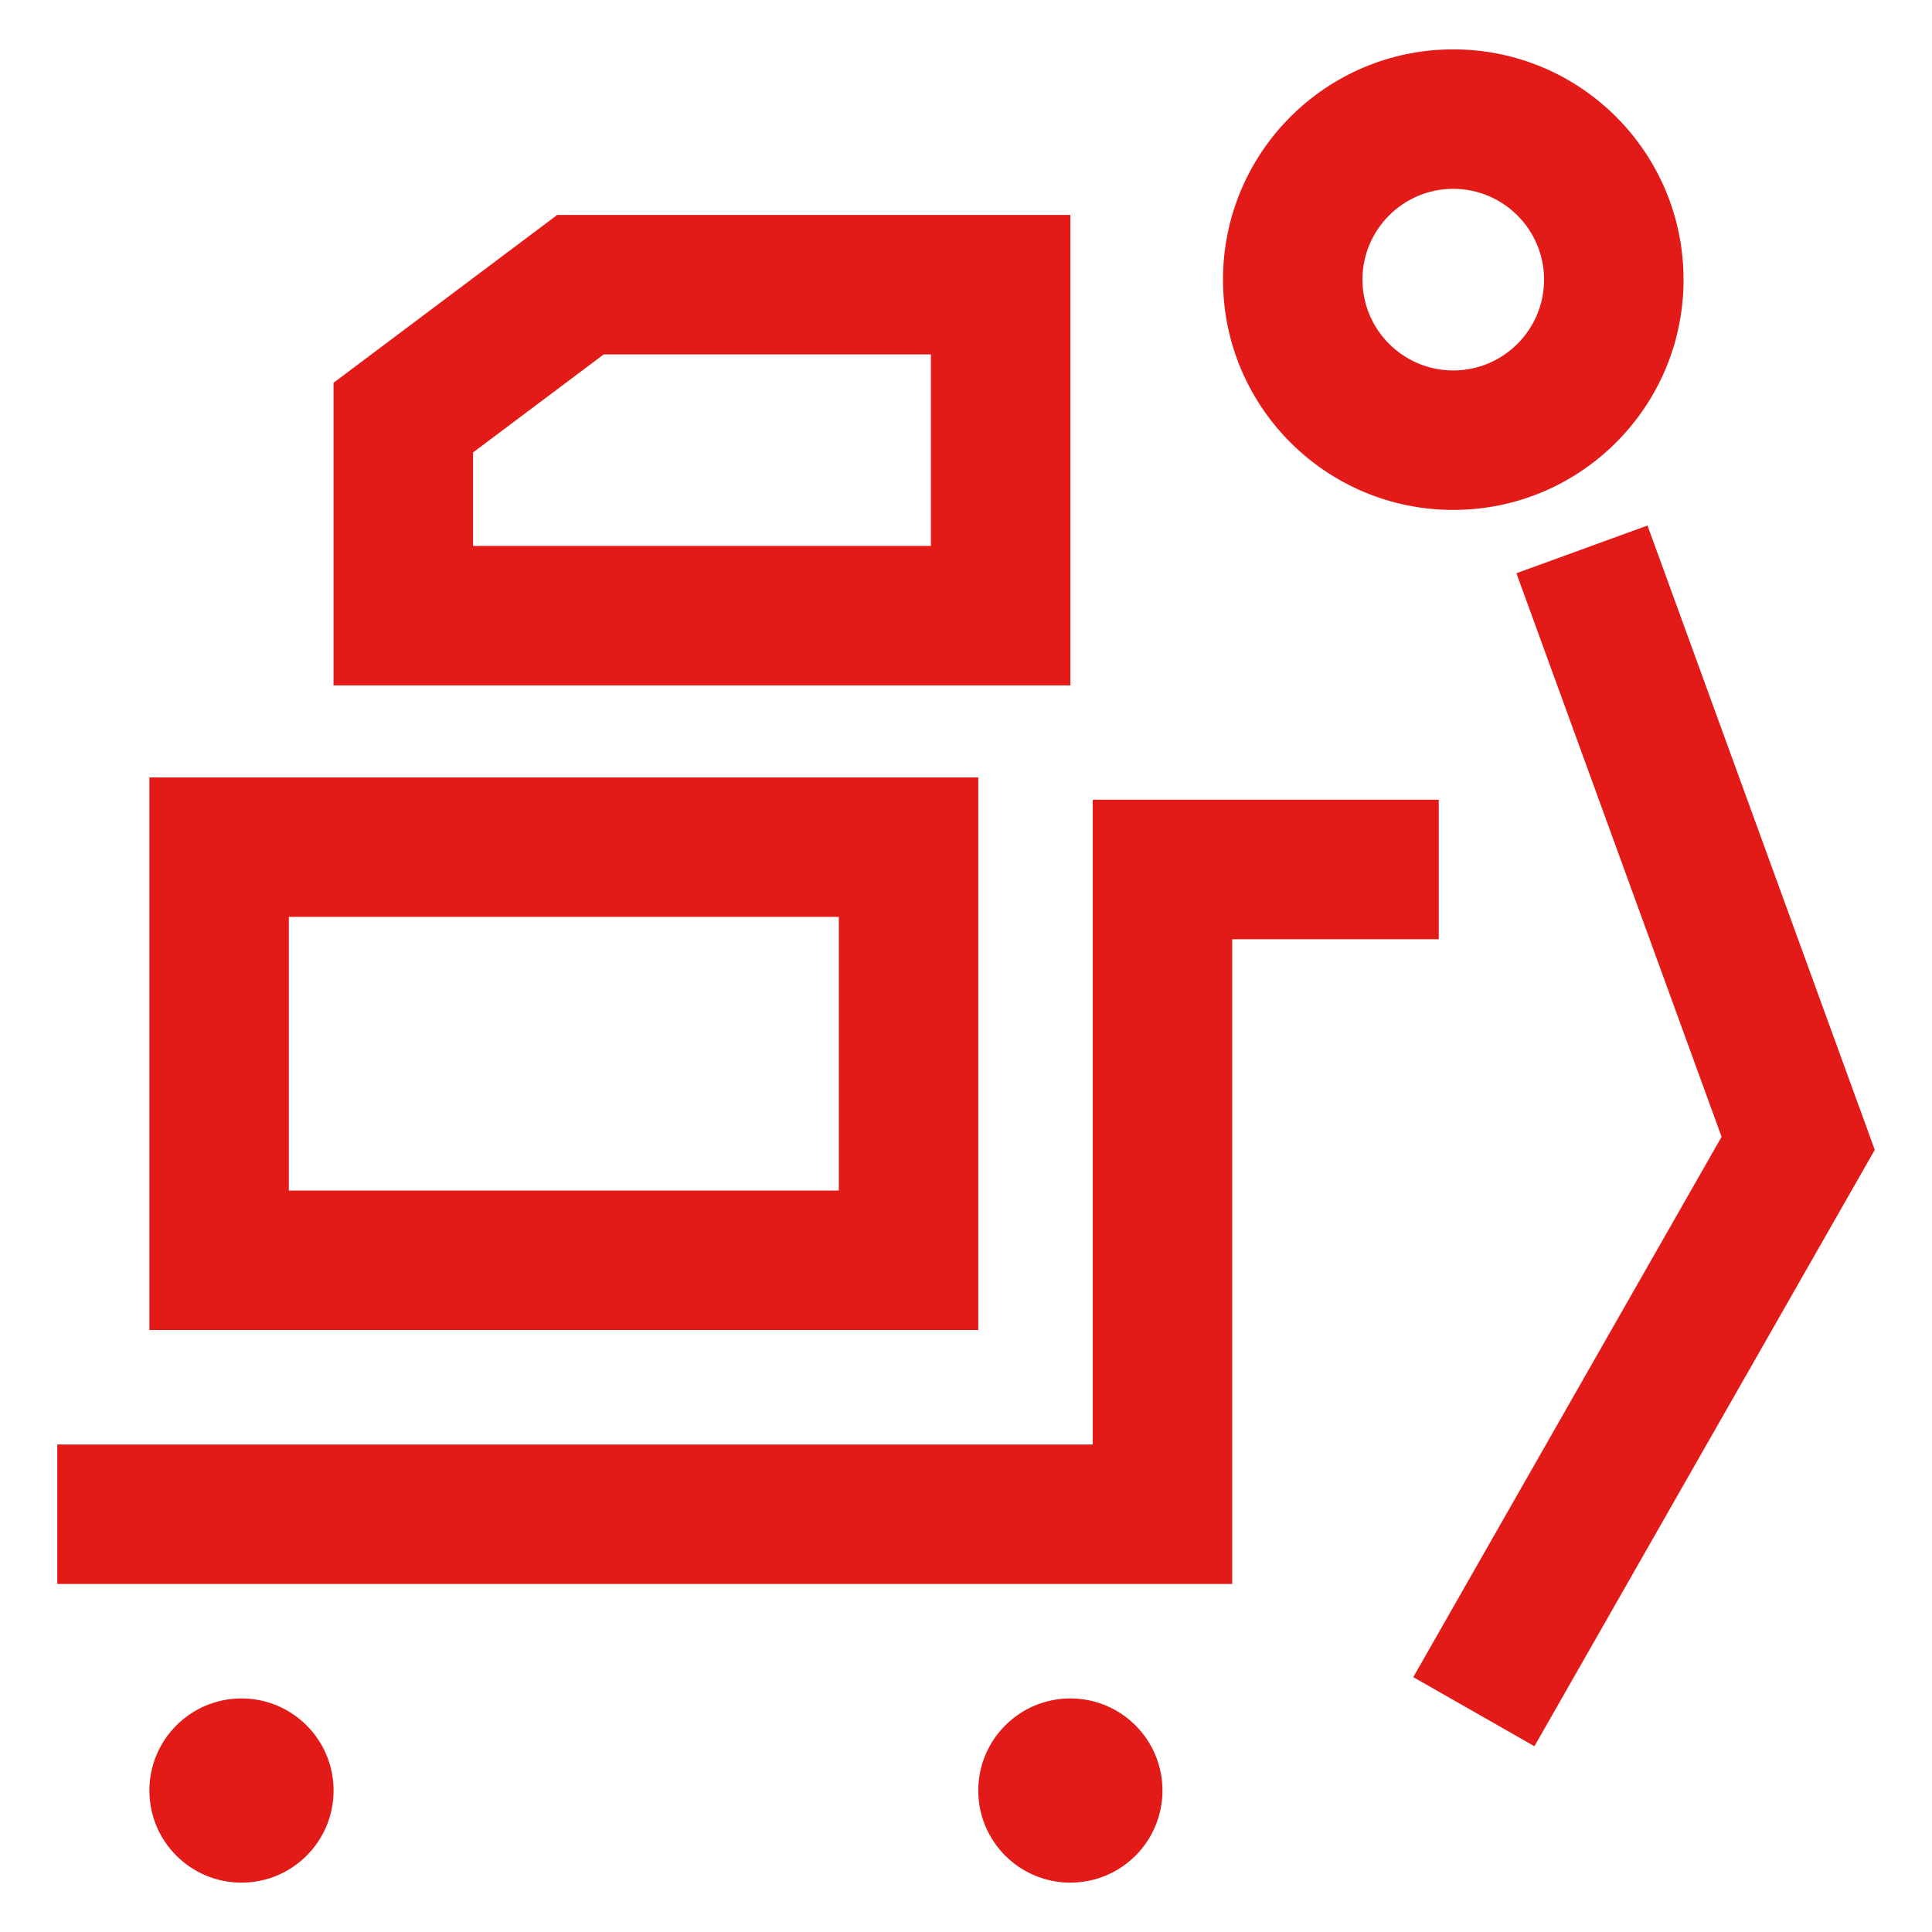
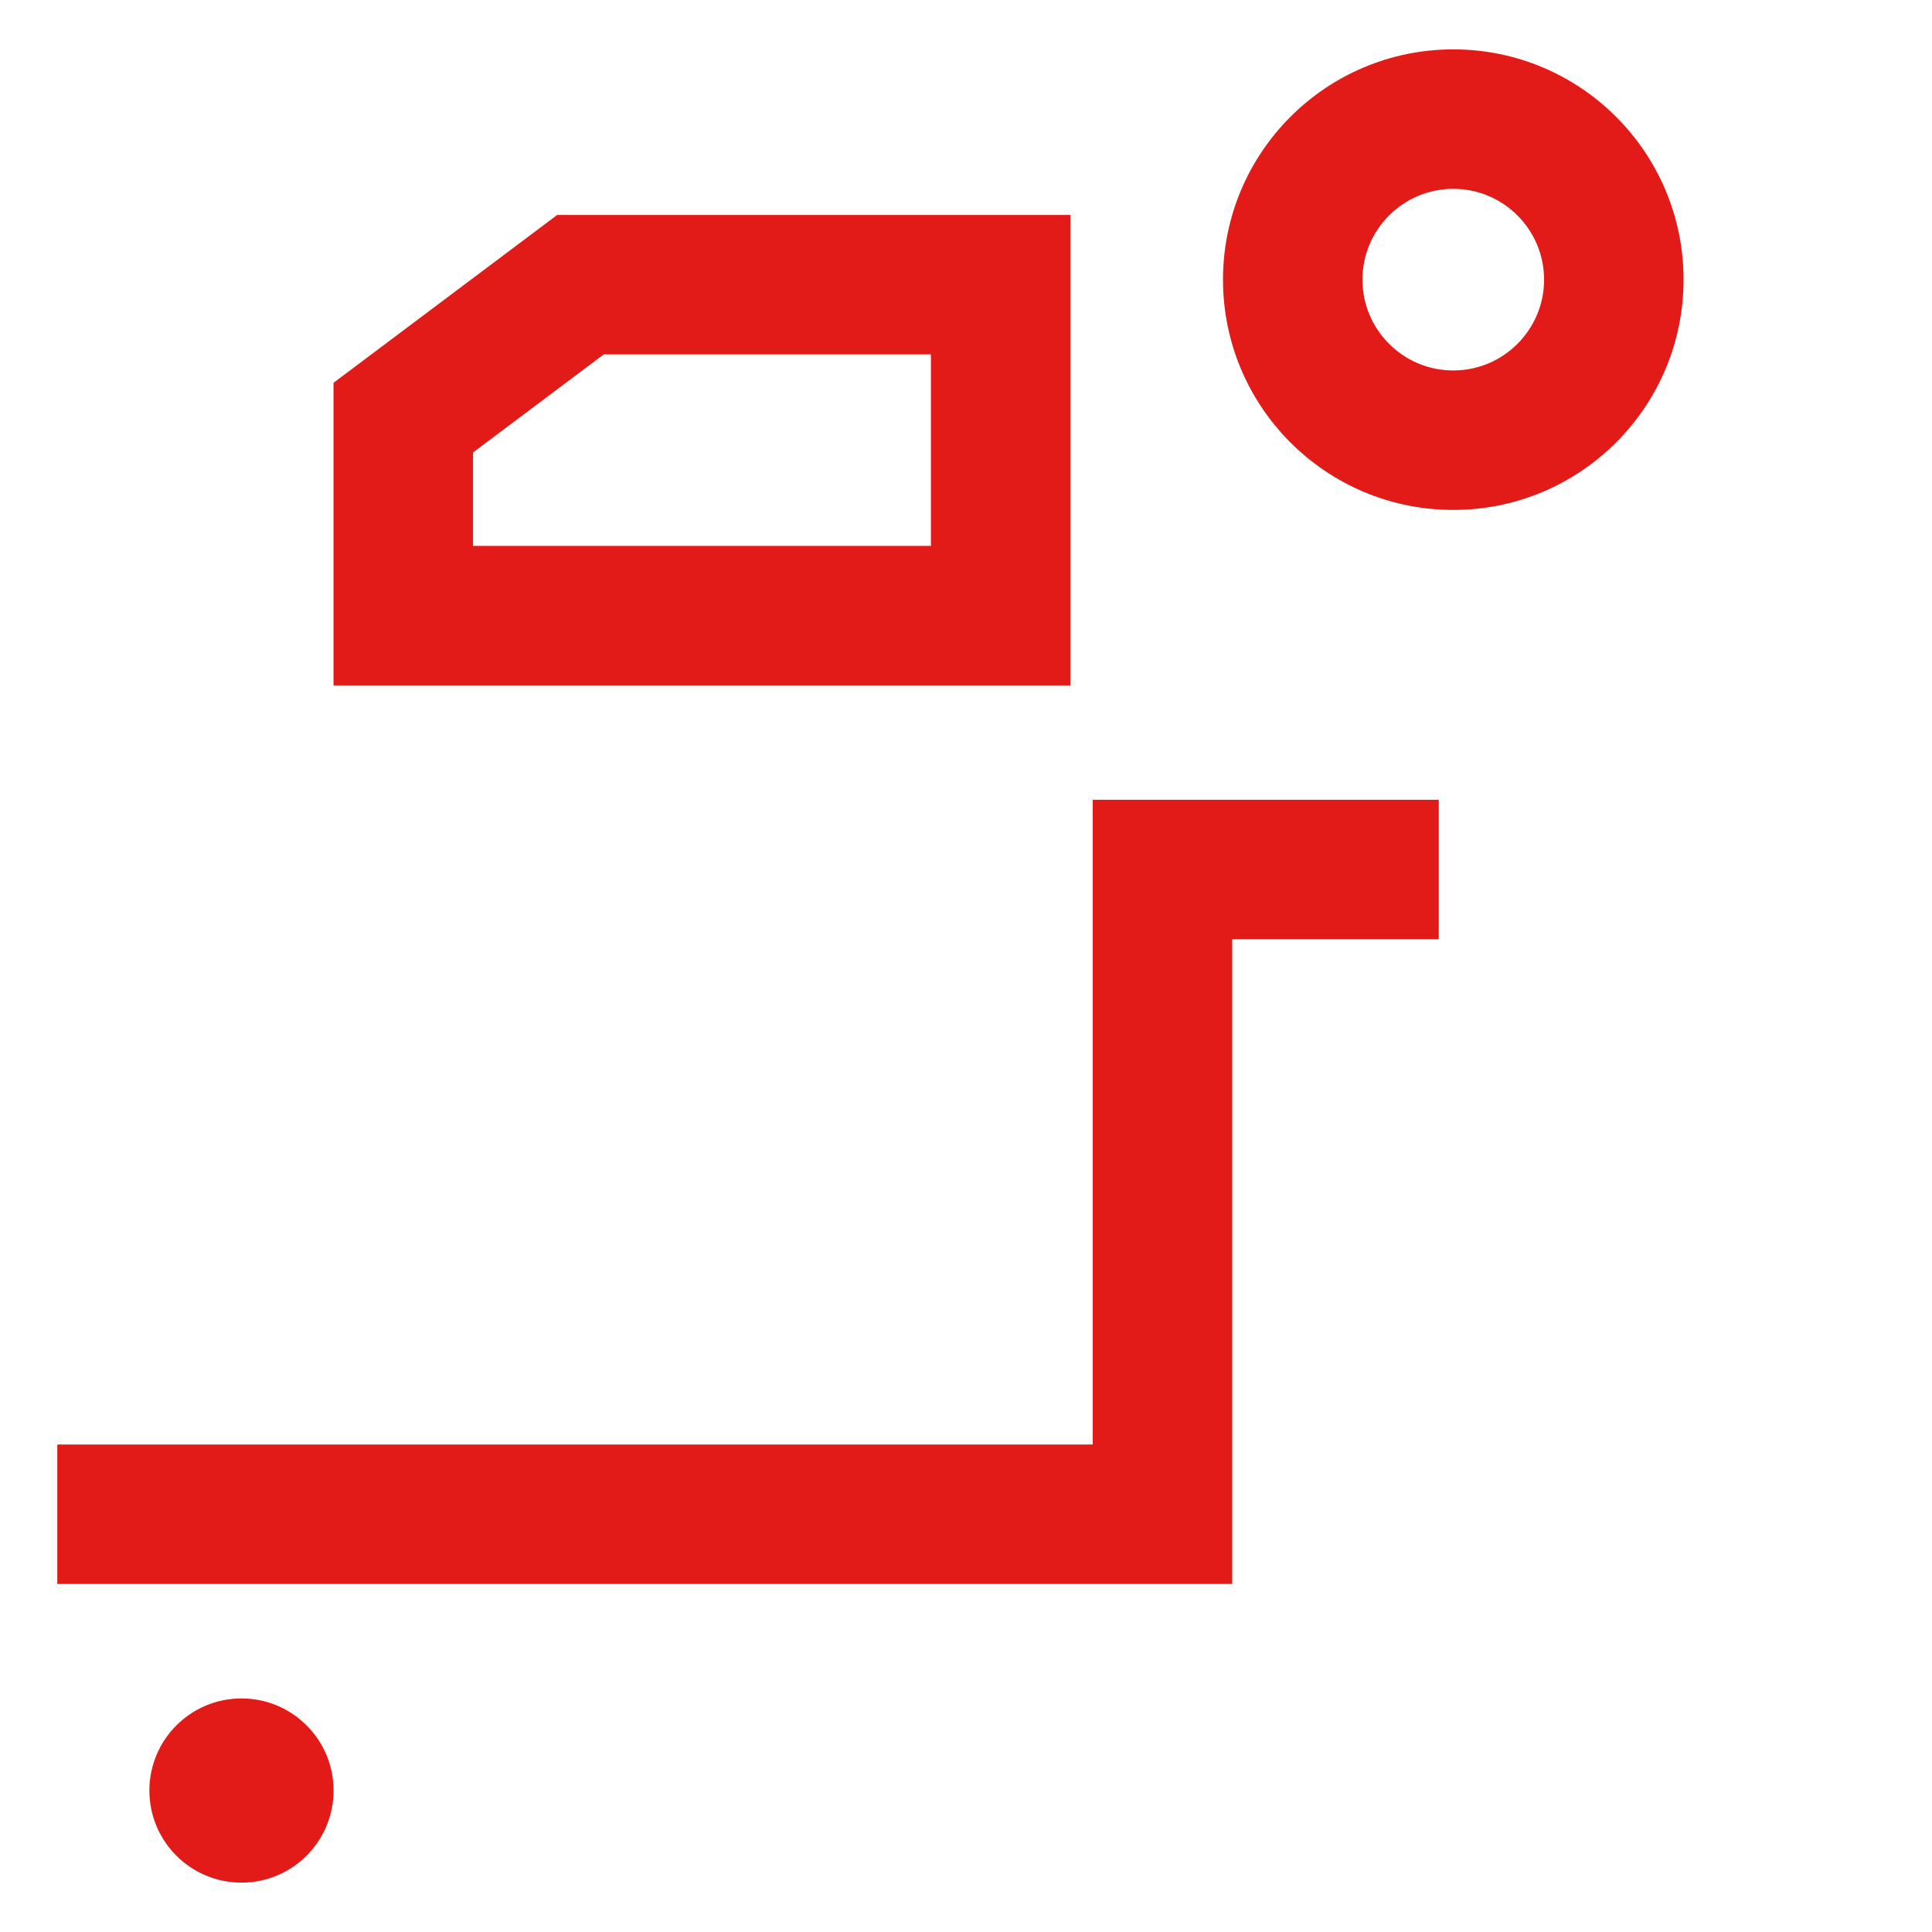
<svg xmlns="http://www.w3.org/2000/svg" width="500" height="500" viewBox="0 0 500 500" fill="none">
-   <path d="M217.084 237.283V308.11H74.753V237.283H217.084ZM38.661 344.201H253.176V201.191H38.661V344.201Z" fill="#E31B18" />
  <path d="M240.919 91.703V141.278H122.423V117.097L156.248 91.717H240.919V91.703ZM277.01 55.625H144.207L86.316 99.066V177.384H277.01V55.625Z" fill="#E31B18" />
  <path d="M318.892 409.931H14.826V373.839H282.8V206.98H372.351V243.072H318.892V409.931Z" fill="#E31B18" />
  <path d="M62.496 439.555C49.33 439.555 38.661 450.224 38.661 463.39C38.661 476.556 49.33 487.225 62.496 487.225C75.662 487.225 86.331 476.556 86.331 463.39C86.331 450.224 75.662 439.555 62.496 439.555V439.555Z" fill="#E31B18" />
-   <path d="M277.011 439.555C263.845 439.555 253.176 450.224 253.176 463.39C253.176 476.556 263.845 487.225 277.011 487.225C290.177 487.225 300.846 476.556 300.846 463.39C300.846 450.224 290.177 439.555 277.011 439.555Z" fill="#E31B18" />
  <path d="M376.104 48.869C389.054 48.869 399.607 59.407 399.607 72.372C399.607 85.336 389.068 95.875 376.104 95.875C363.14 95.875 352.601 85.336 352.601 72.372C352.601 59.407 363.14 48.869 376.104 48.869ZM376.104 12.777C343.189 12.777 316.51 39.456 316.51 72.372C316.51 105.287 343.189 131.967 376.104 131.967C409.02 131.967 435.699 105.287 435.699 72.372C435.699 39.456 409.02 12.777 376.104 12.777Z" fill="#E31B18" />
-   <path d="M397.109 451.926L365.753 434.039L445.544 294.205L392.446 148.351L426.373 136.008L485.188 297.583L397.109 451.926Z" fill="#E31B18" />
</svg>